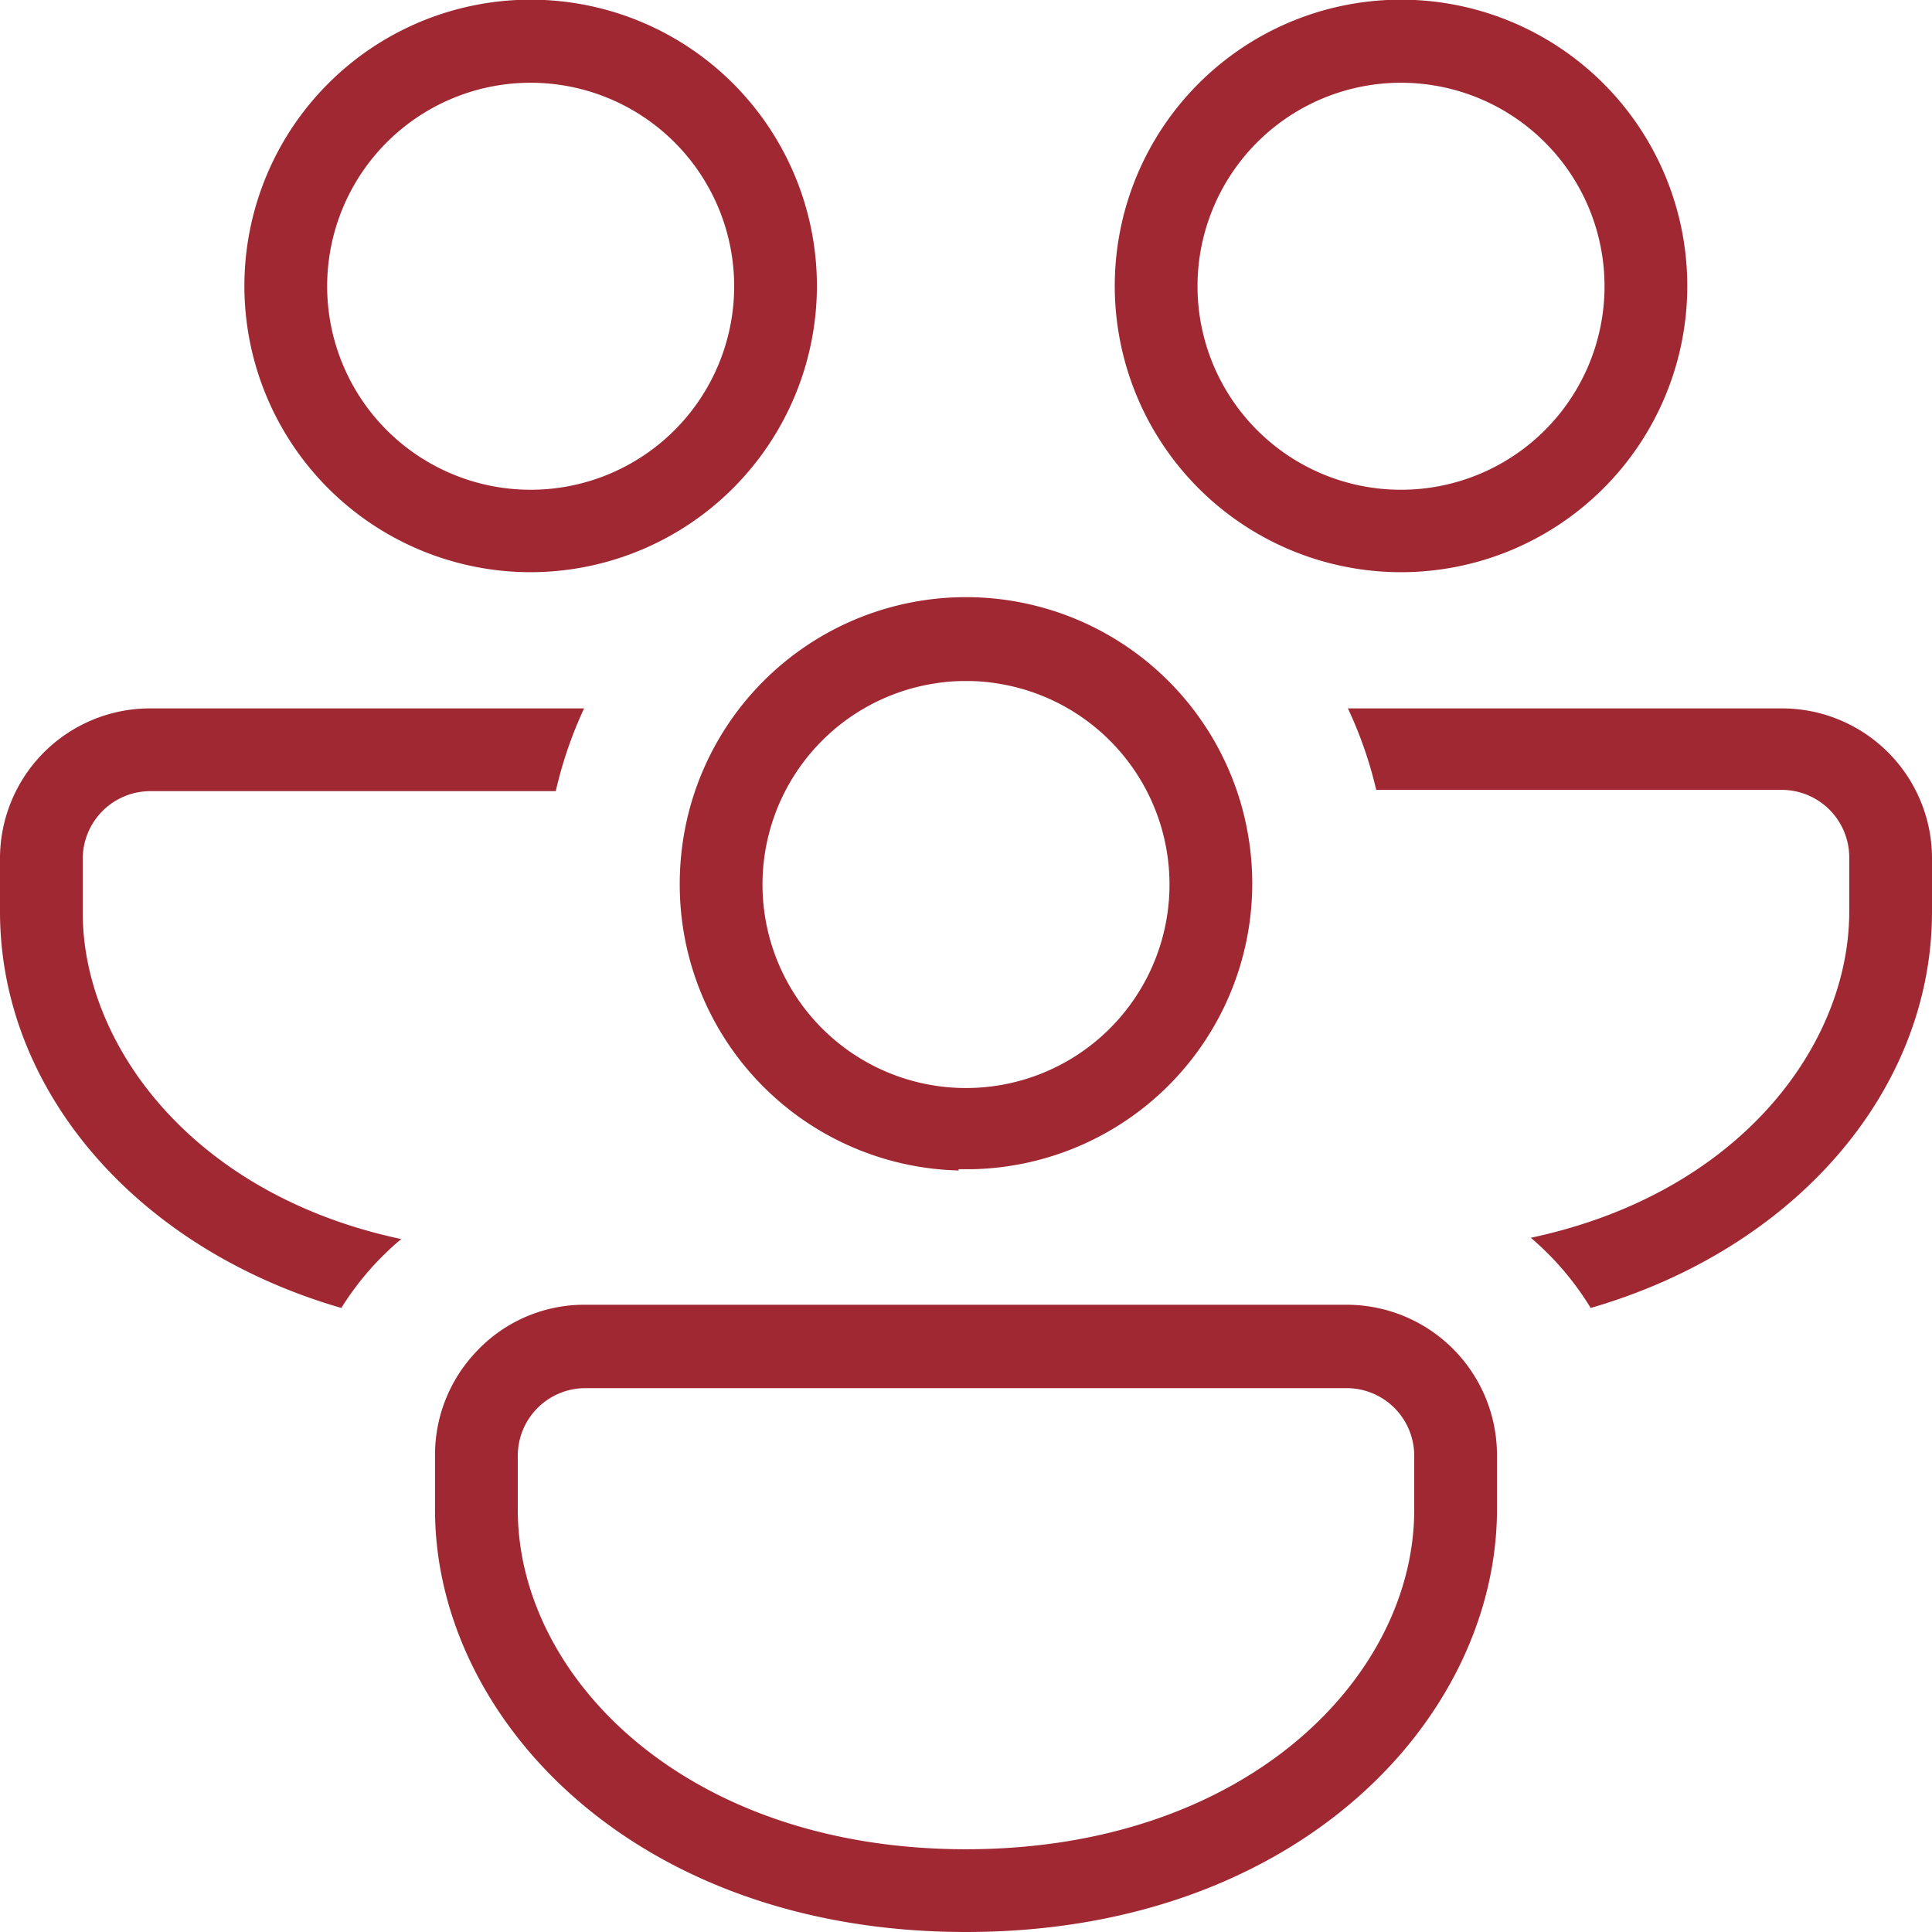
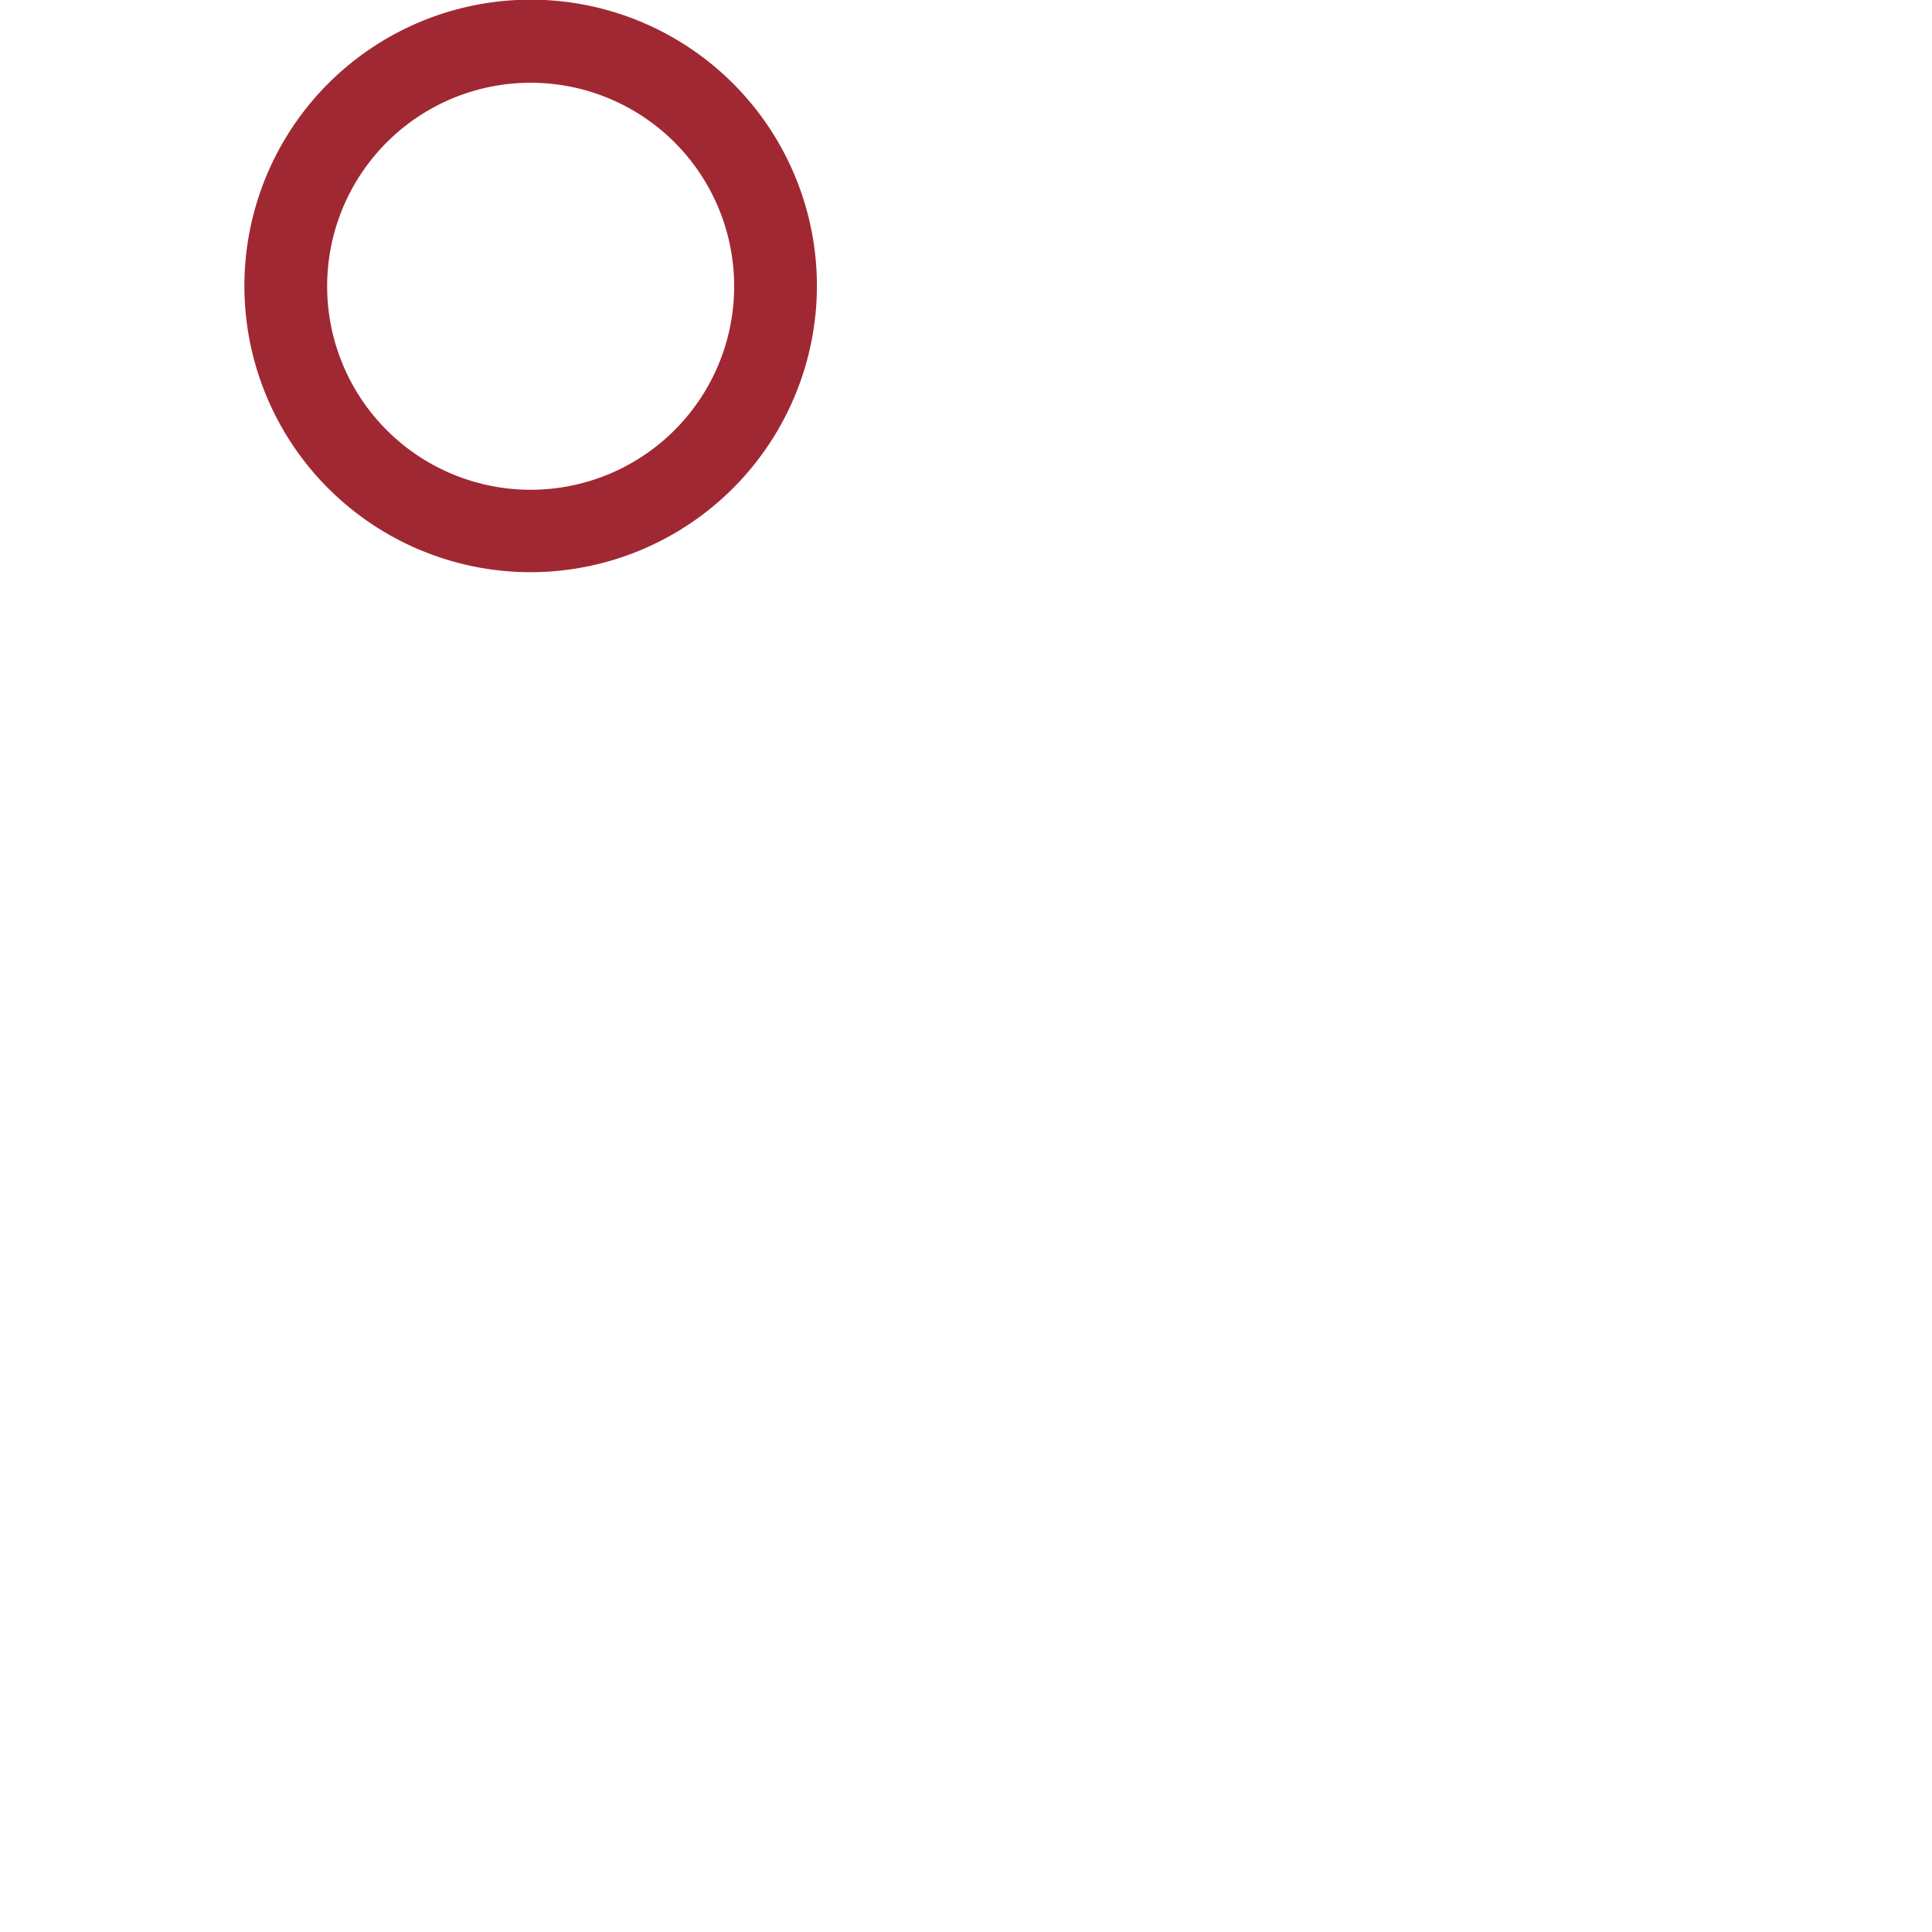
<svg xmlns="http://www.w3.org/2000/svg" width="60" height="60" viewBox="0 0 60 60">
  <defs>
    <style>.cls-1{fill:#a02833;}</style>
  </defs>
  <g id="Ebene_1_Kopie" data-name="Ebene 1 Kopie">
    <path class="cls-1" d="M16.49,17.77a8.89,8.89,0,1,1,8.88-8.88A8.9,8.9,0,0,1,16.49,17.77Zm0-15.2A6.32,6.32,0,1,0,22.8,8.89,6.32,6.32,0,0,0,16.49,2.57Z" />
-     <path class="cls-1" d="M10.6,40.62C4.25,38.78,0,33.87,0,28.31V26.62A4.66,4.66,0,0,1,4.66,22H18.14a12.78,12.78,0,0,0-.88,2.57H4.66a2.1,2.1,0,0,0-2.09,2.09v1.69c0,4.08,3.39,8.75,9.89,10.13A9,9,0,0,0,10.6,40.62Z" />
-     <path class="cls-1" d="M29.77,36.35a8.88,8.88,0,0,1-8.66-8.88A9,9,0,0,1,21.45,25a8.89,8.89,0,0,1,17.1,0,9,9,0,0,1,.34,2.43,8.88,8.88,0,0,1-8.66,8.88h-.46ZM30,21.15a5.86,5.86,0,0,0-.94.07,6.32,6.32,0,1,0,1.88,0A5.86,5.86,0,0,0,30,21.15Z" />
-     <path class="cls-1" d="M49.4,40.62a9,9,0,0,0-1.86-2.18c6.5-1.38,9.89-6,9.89-10.13V26.62a2.1,2.1,0,0,0-2.09-2.09H42.74A12.78,12.78,0,0,0,41.86,22H55.34A4.66,4.66,0,0,1,60,26.62v1.69C60,33.87,55.75,38.78,49.4,40.62Z" />
-     <path class="cls-1" d="M30,60c-10.32,0-16.49-6.66-16.49-13.11V45.2A4.64,4.64,0,0,1,14.77,42a4.59,4.59,0,0,1,3.41-1.48H41.82a4.67,4.67,0,0,1,4.67,4.66v1.69C46.49,53.34,40.32,60,30,60ZM18.18,43.11a2.1,2.1,0,0,0-2.1,2.09v1.69c0,5.18,5.21,10.54,13.92,10.54s13.92-5.36,13.92-10.54V45.2a2.1,2.1,0,0,0-2.1-2.09Z" />
-     <path class="cls-1" d="M43.51,17.77A8.89,8.89,0,1,1,52.4,8.89,8.89,8.89,0,0,1,43.51,17.77Zm0-15.2a6.32,6.32,0,1,0,6.32,6.32A6.32,6.32,0,0,0,43.51,2.57Z" />
  </g>
</svg>